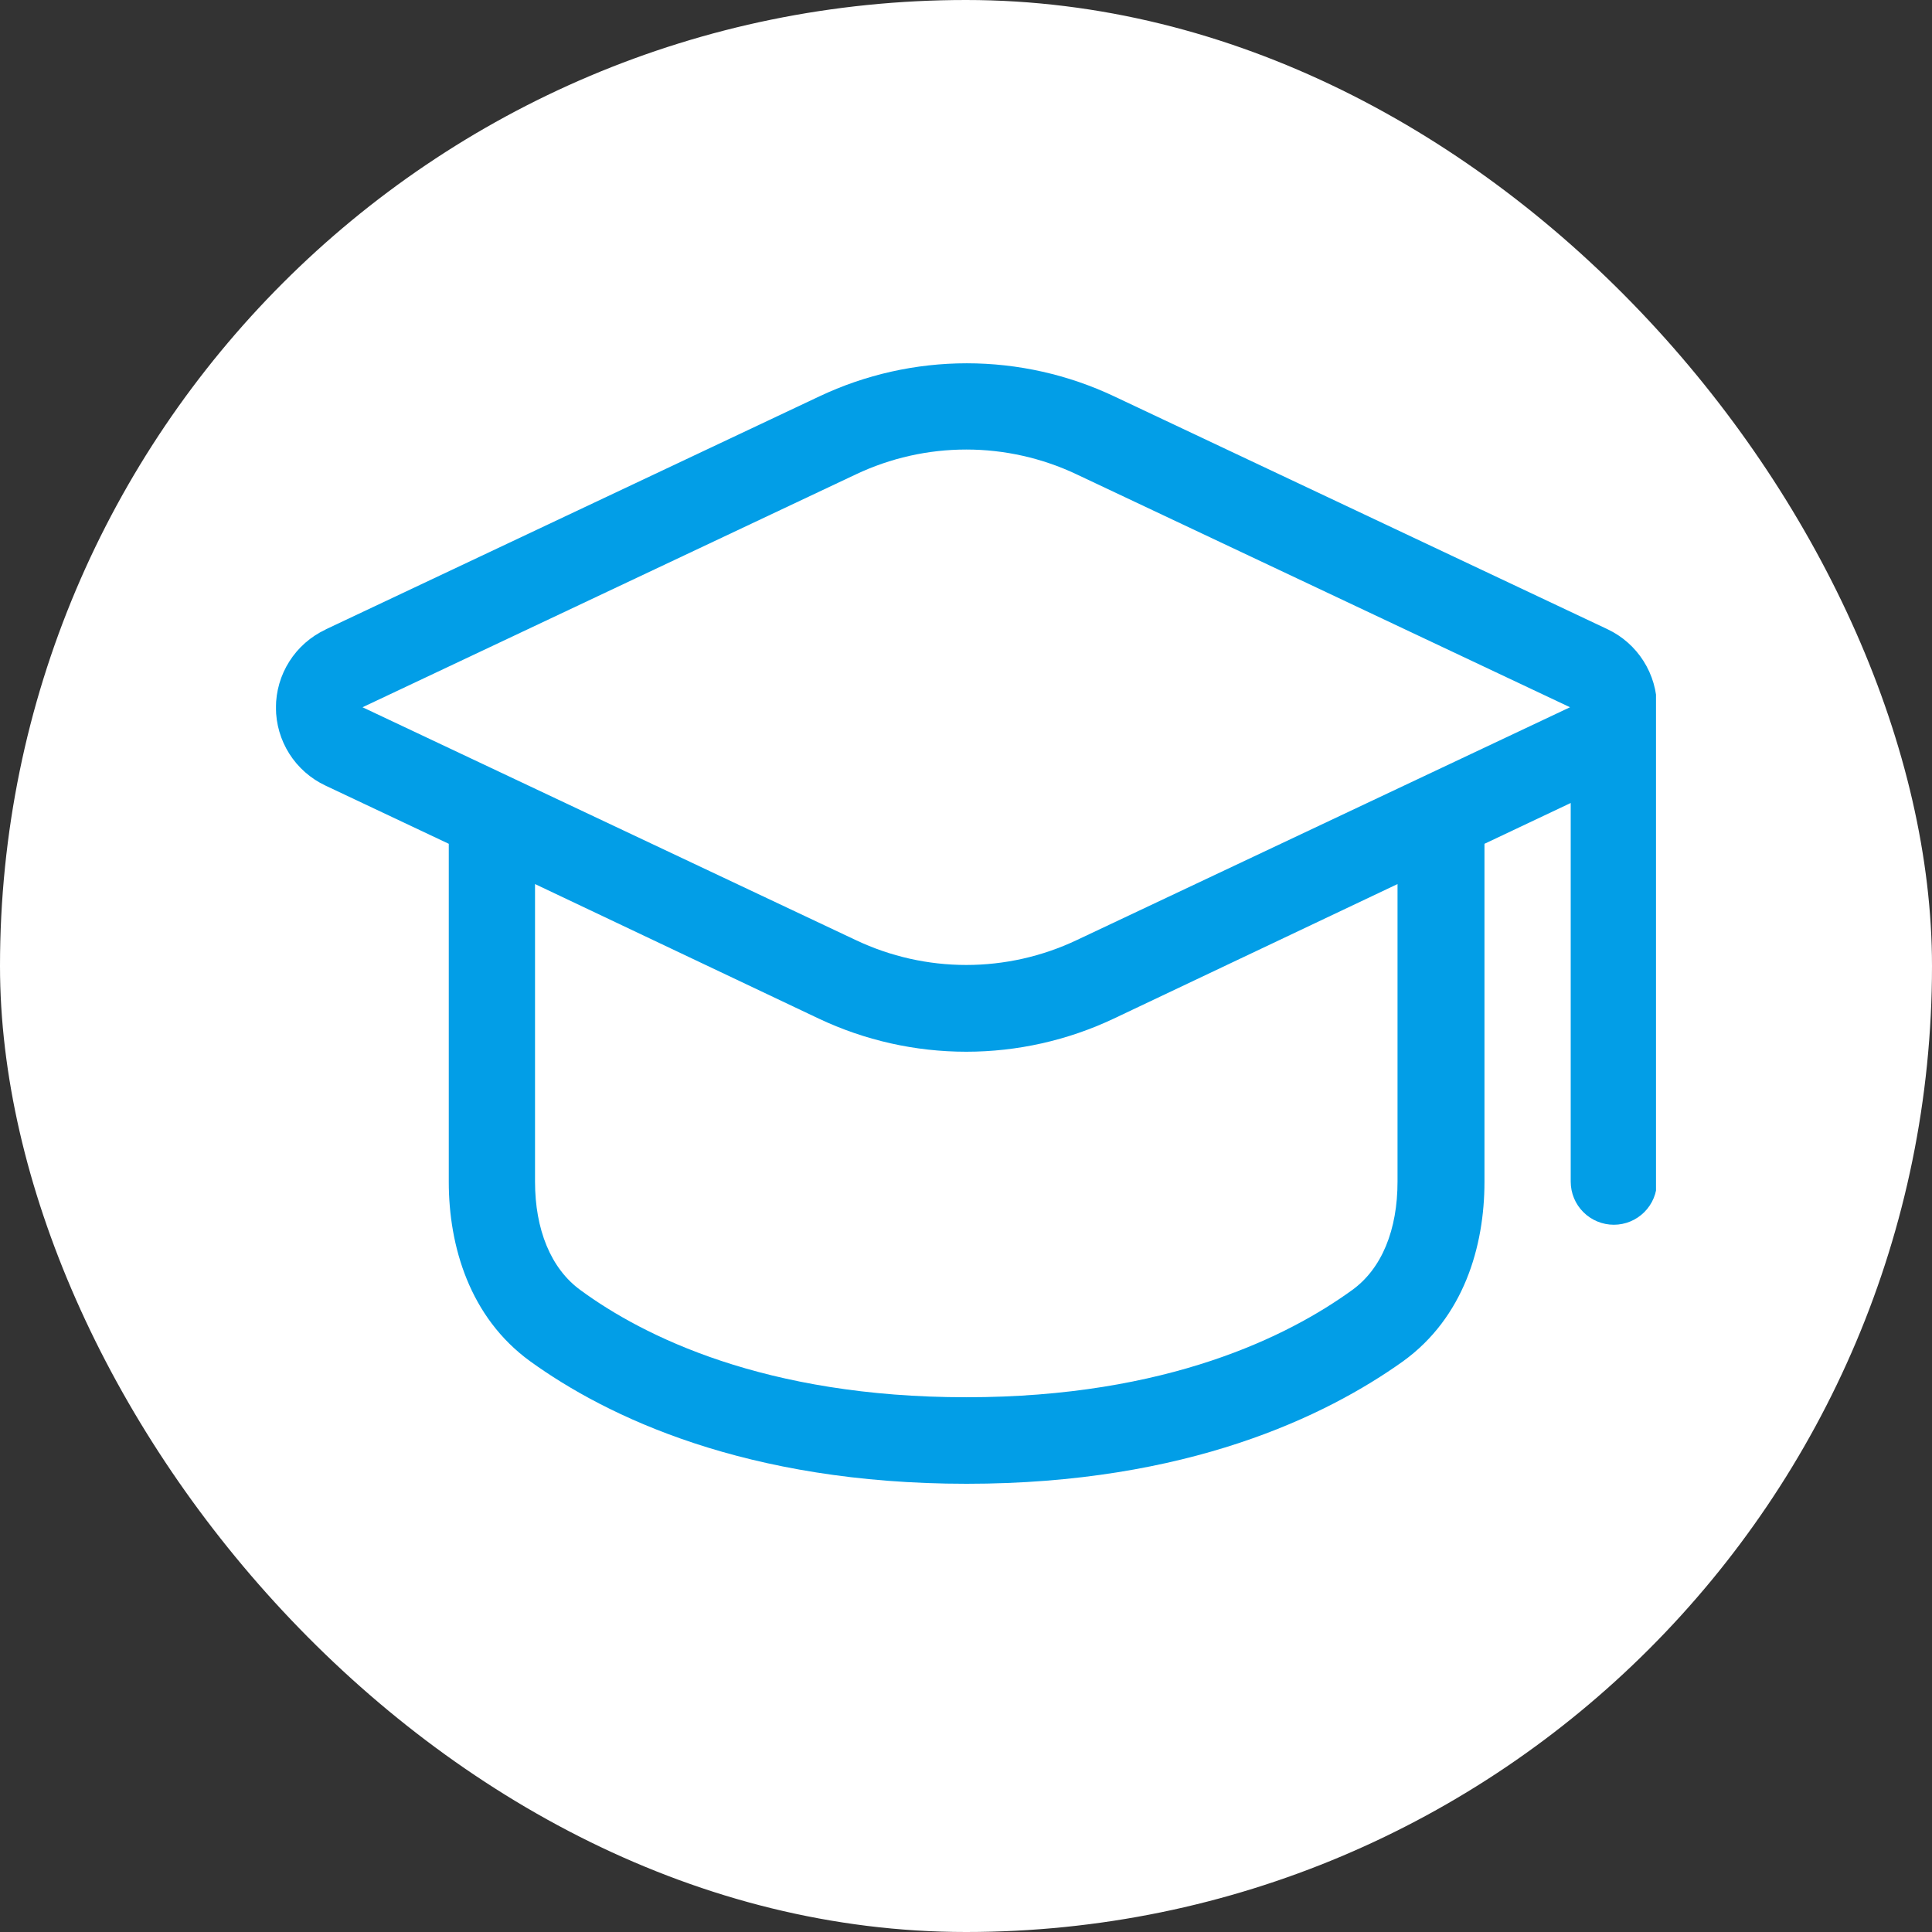
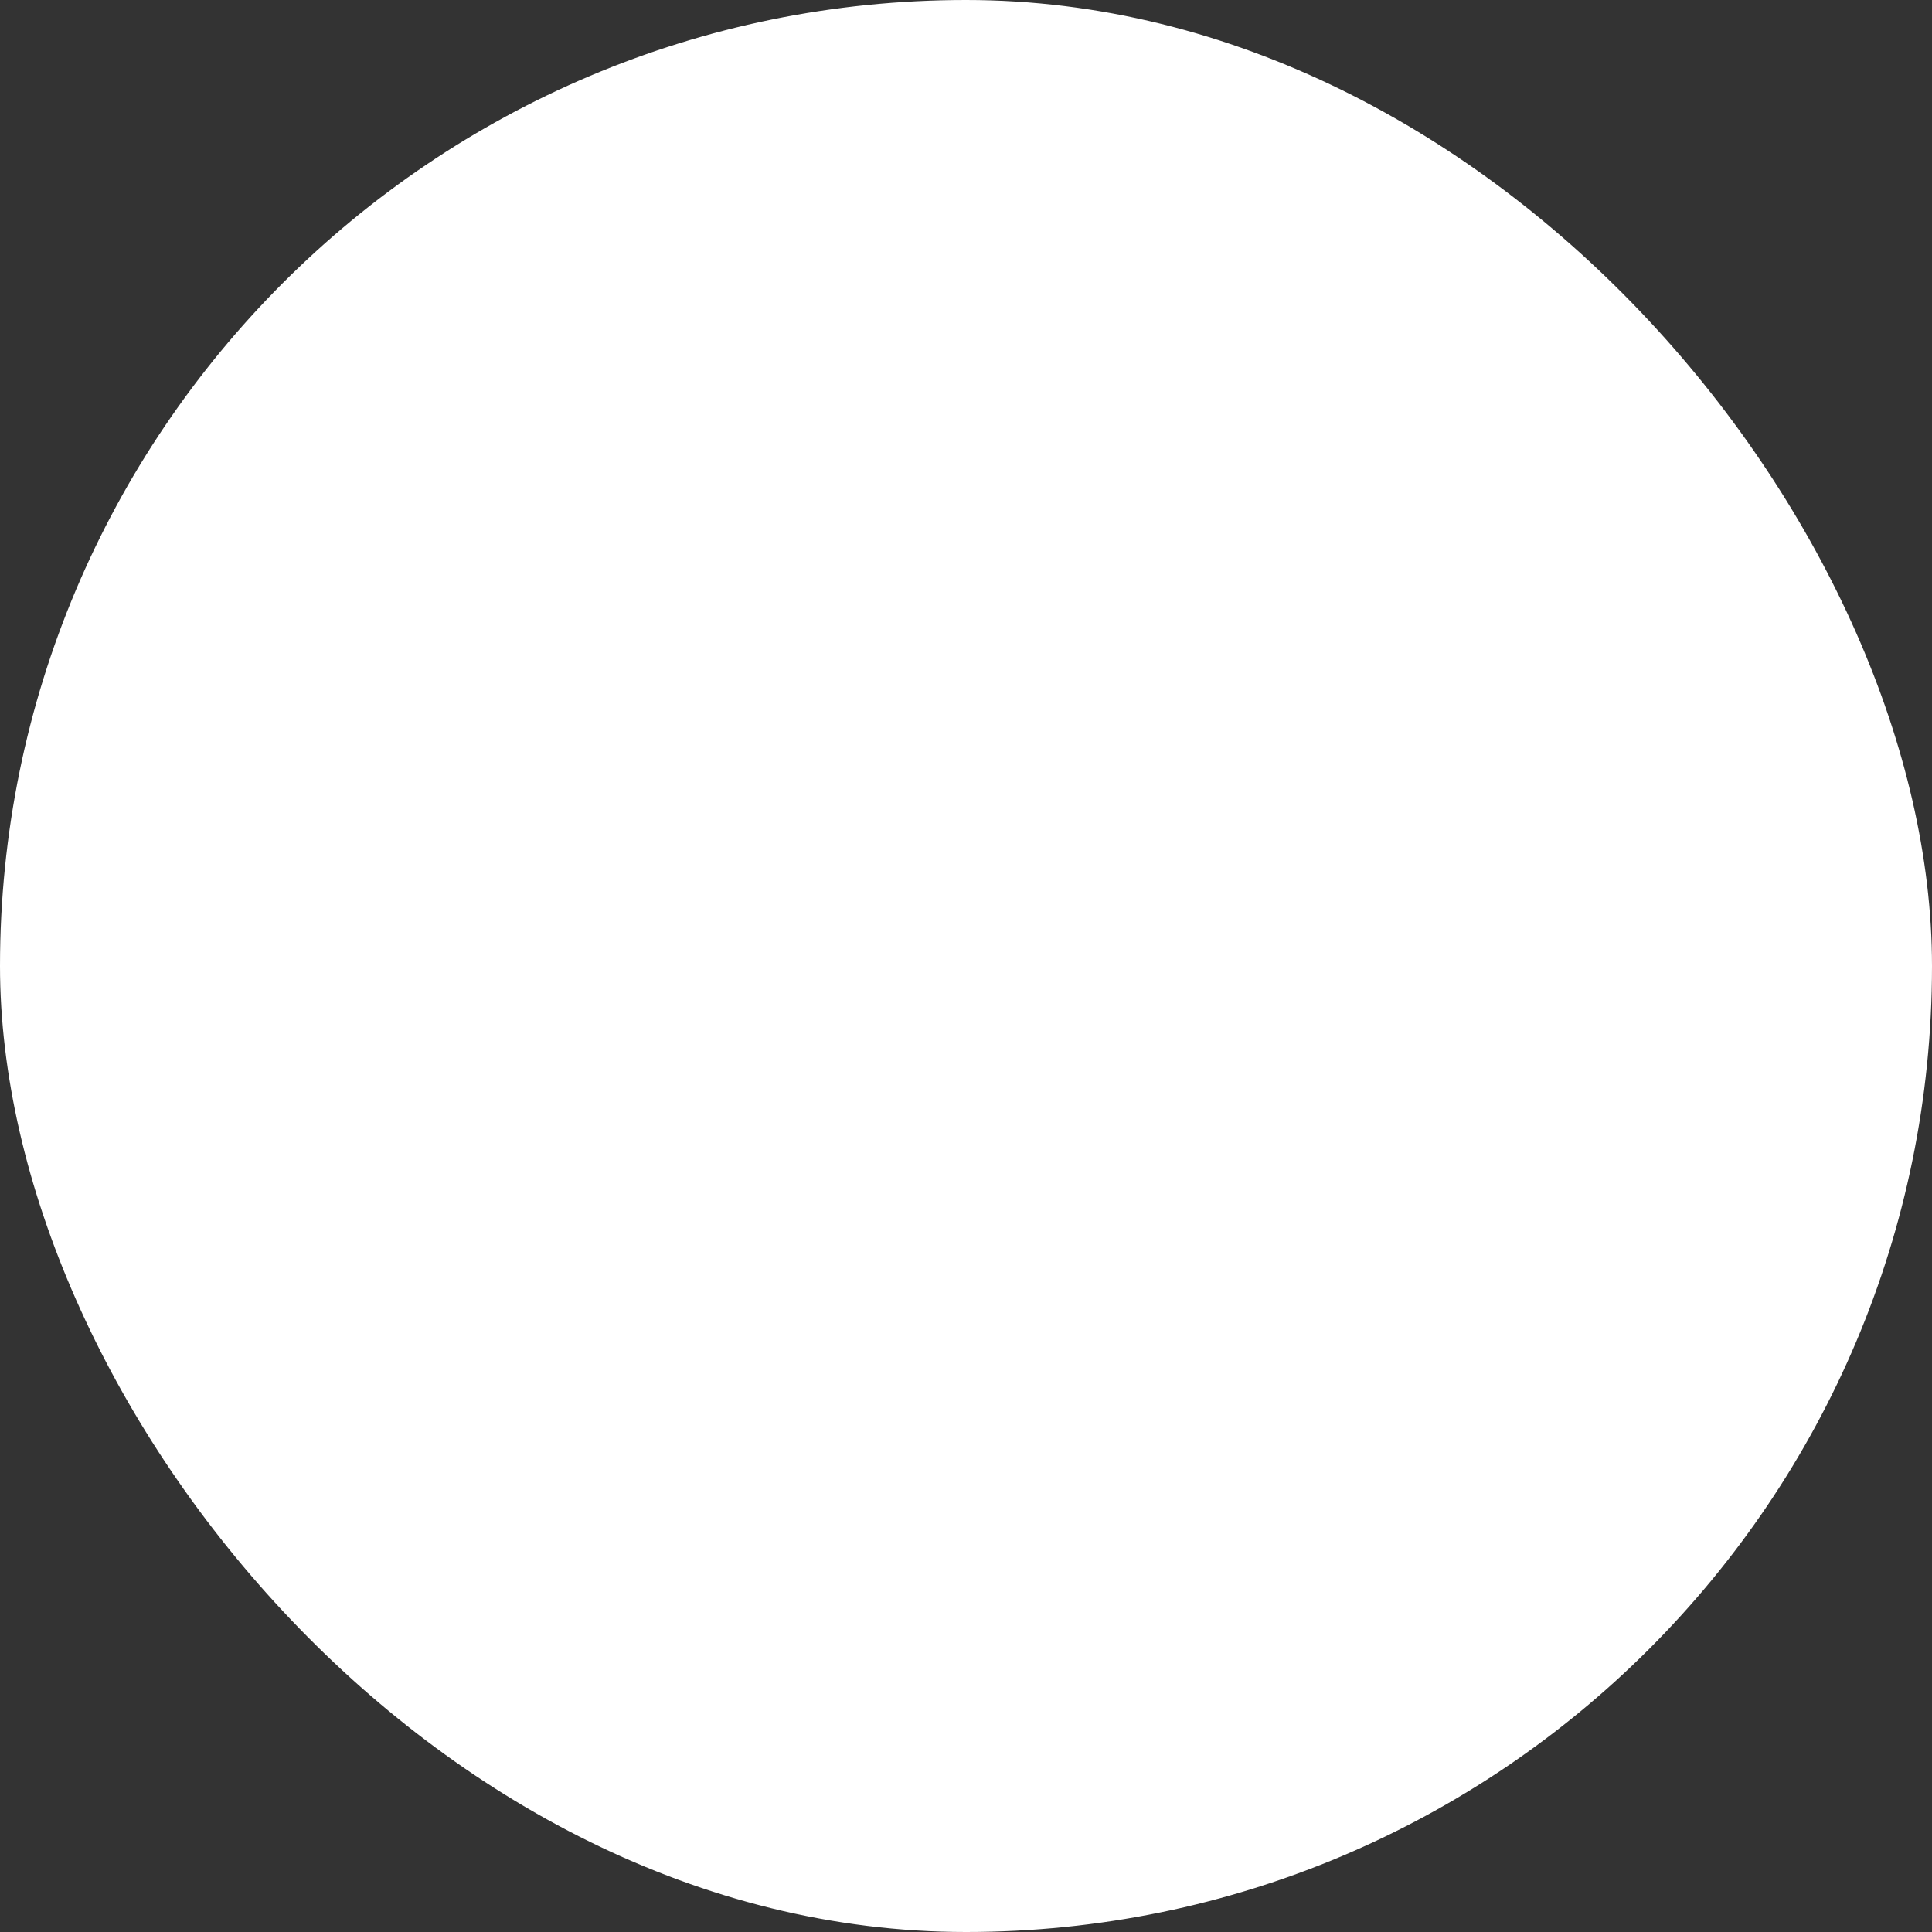
<svg xmlns="http://www.w3.org/2000/svg" width="56" height="56" viewBox="0 0 56 56" fill="none">
  <rect x="0" y="0" width="56" height="56" fill="#333333" stroke="none" />
  <rect width="56" height="56" rx="28" fill="white" />
  <g clip-path="url(#clip0_61_68)">
-     <path fill-rule="evenodd" clip-rule="evenodd" d="M9.433 18.25C9.004 18.452 8.641 18.771 8.387 19.172C8.133 19.572 7.998 20.036 7.998 20.51C7.998 20.984 8.133 21.448 8.387 21.849C8.641 22.249 9.004 22.568 9.433 22.77L13.008 24.458V34.258C13.008 36.113 13.61 38.183 15.368 39.458C17.583 41.058 21.618 43.008 28.018 43.008C34.418 43.008 38.443 41.045 40.668 39.458C42.425 38.188 43.028 36.133 43.028 34.258V24.458L45.528 23.275V34.25C45.528 34.582 45.659 34.9 45.894 35.134C46.128 35.368 46.446 35.5 46.778 35.5C47.109 35.5 47.427 35.368 47.661 35.134C47.896 34.9 48.028 34.582 48.028 34.25V20.5C48.028 20.027 47.893 19.563 47.64 19.163C47.387 18.763 47.026 18.443 46.598 18.24L32.298 11.49C30.961 10.858 29.501 10.53 28.023 10.53C26.544 10.53 25.084 10.858 23.748 11.49L9.448 18.24L9.433 18.25ZM15.508 34.25V25.625L23.733 29.525C25.069 30.157 26.529 30.485 28.008 30.485C29.486 30.485 30.946 30.157 32.283 29.525L40.508 25.625V34.25C40.508 35.64 40.058 36.775 39.183 37.4C37.373 38.708 33.858 40.5 28.008 40.5C22.158 40.5 18.633 38.72 16.833 37.4C15.96 36.77 15.508 35.628 15.508 34.25ZM24.808 13.75C25.808 13.276 26.901 13.03 28.008 13.03C29.114 13.03 30.207 13.276 31.208 13.75L45.508 20.5L31.208 27.25C30.207 27.724 29.114 27.97 28.008 27.97C26.901 27.97 25.808 27.724 24.808 27.25L10.508 20.5L24.808 13.75Z" fill="#029EE7" />
-   </g>
+     </g>
  <defs>
    <clipPath id="clip0_61_68">
-       <rect width="40" height="40" fill="white" transform="translate(8 8)" />
-     </clipPath>
+       </clipPath>
  </defs>
</svg>